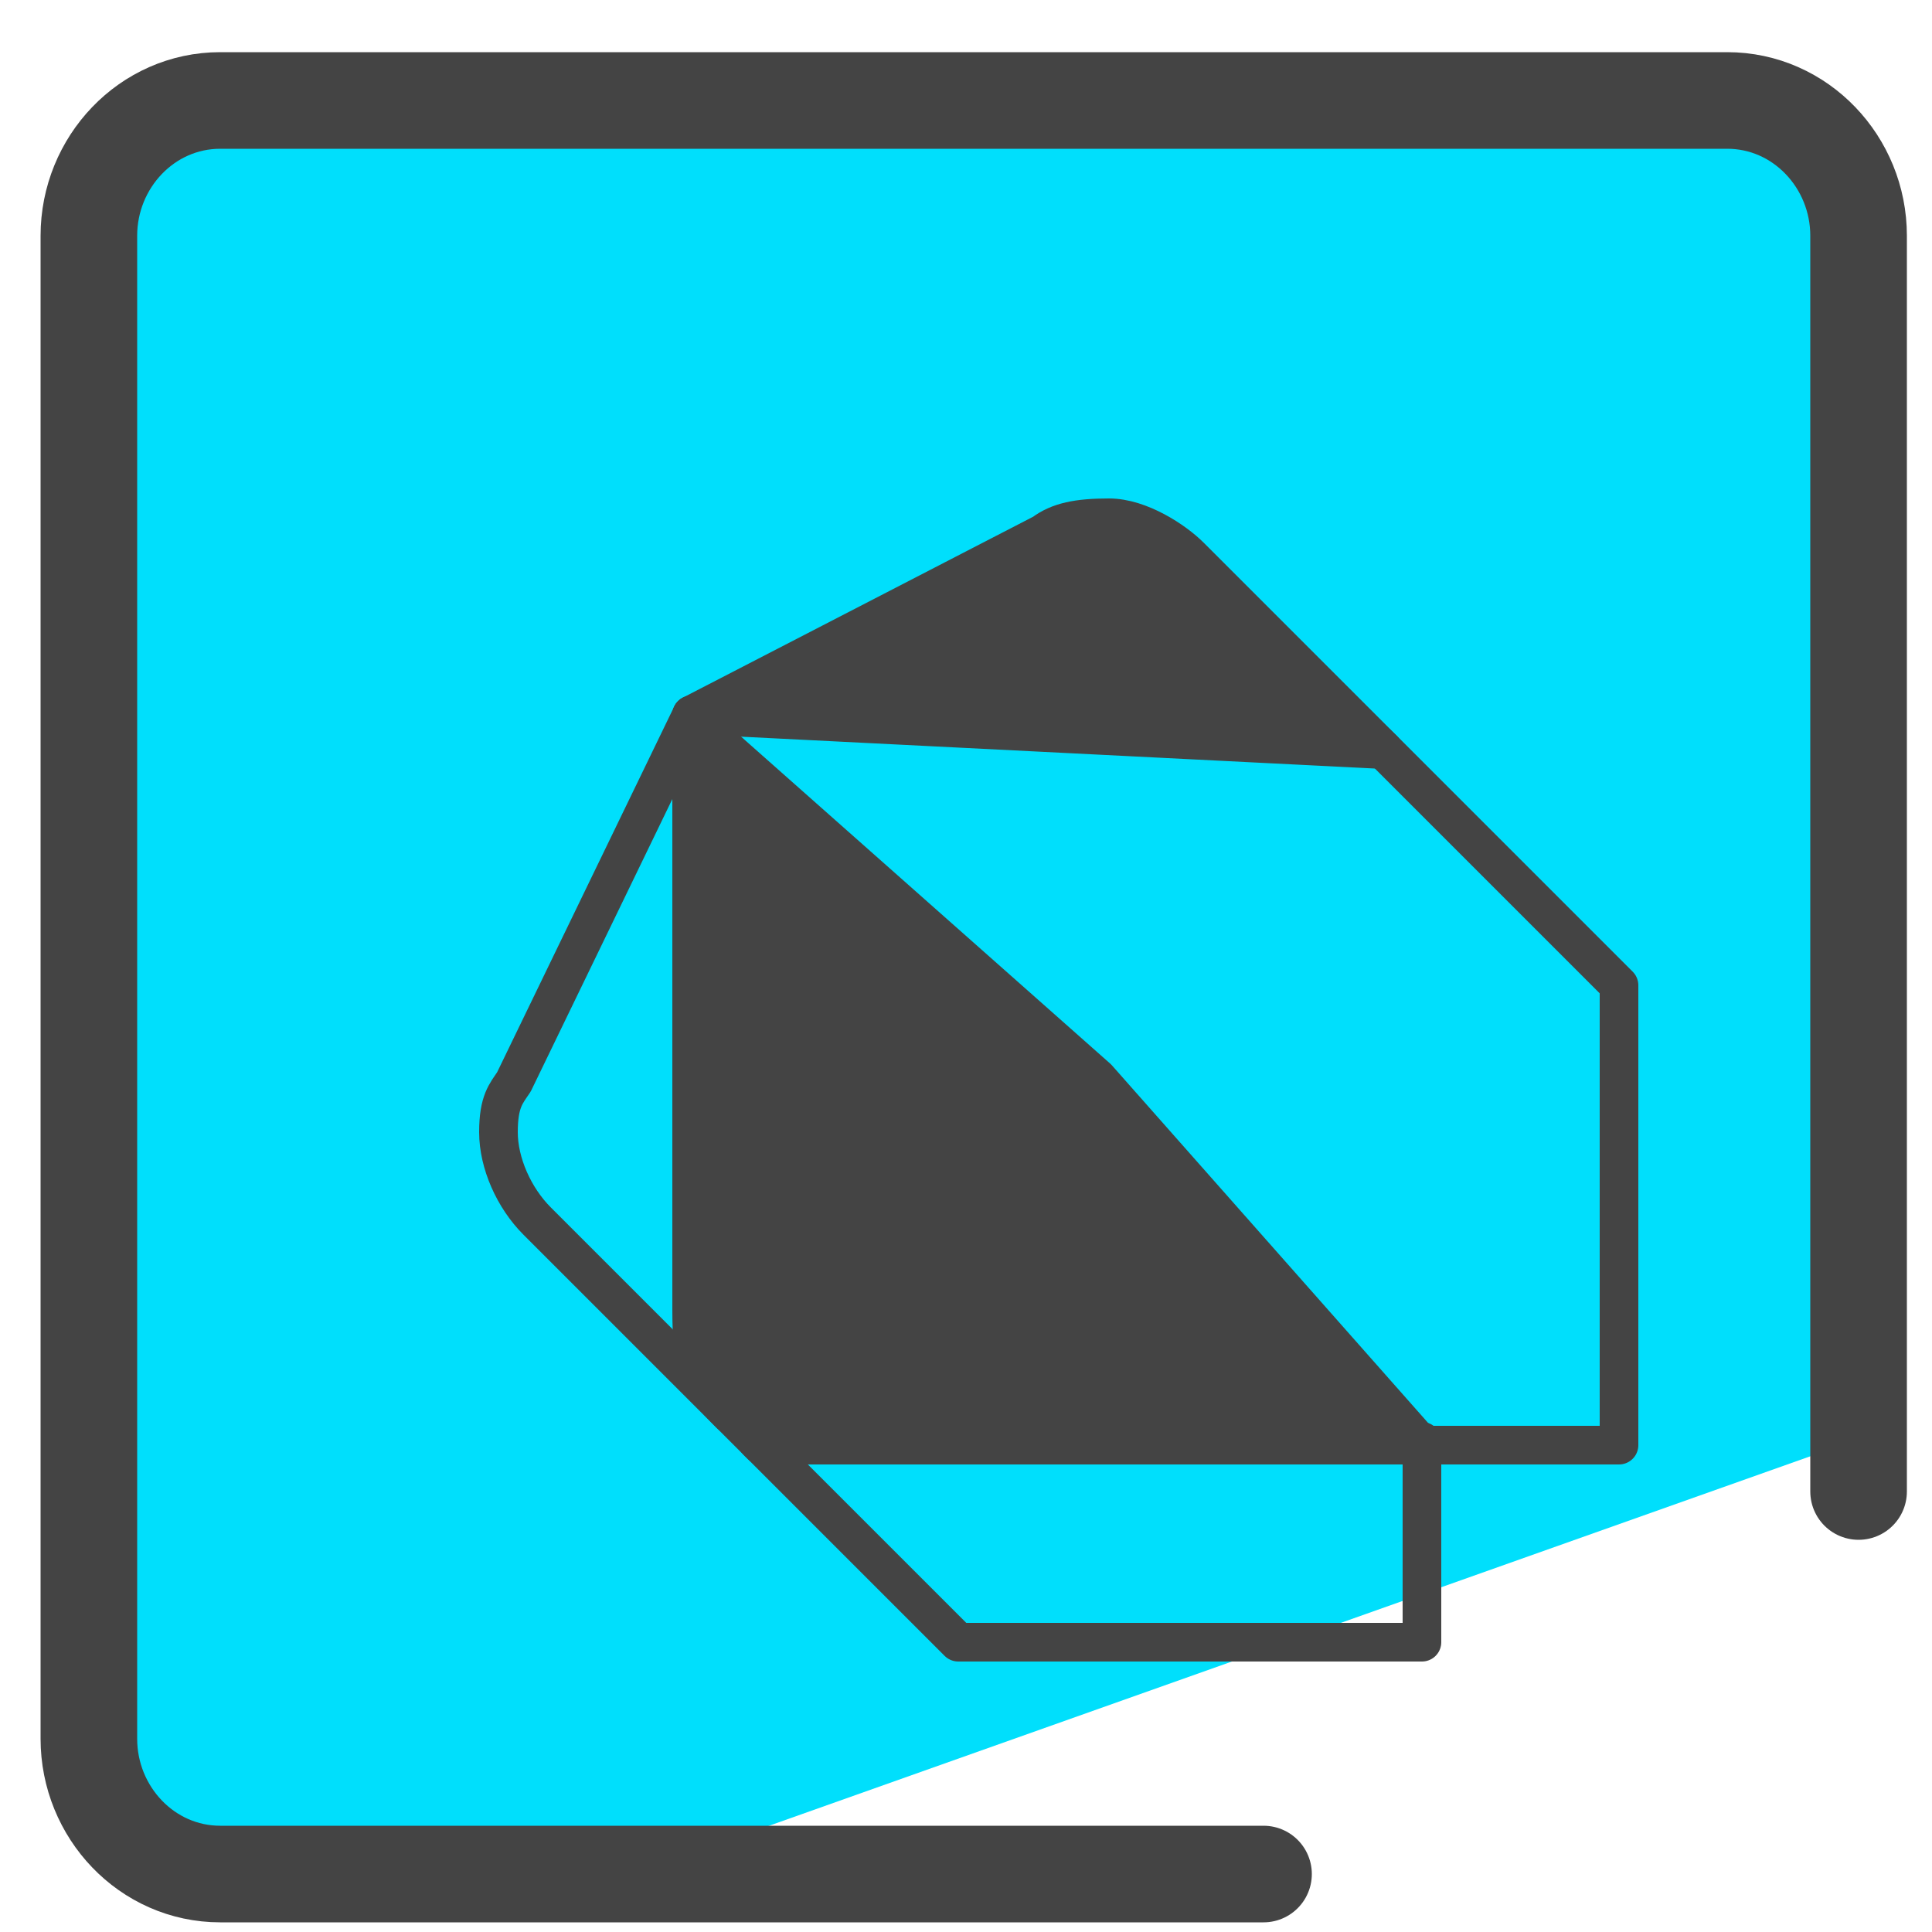
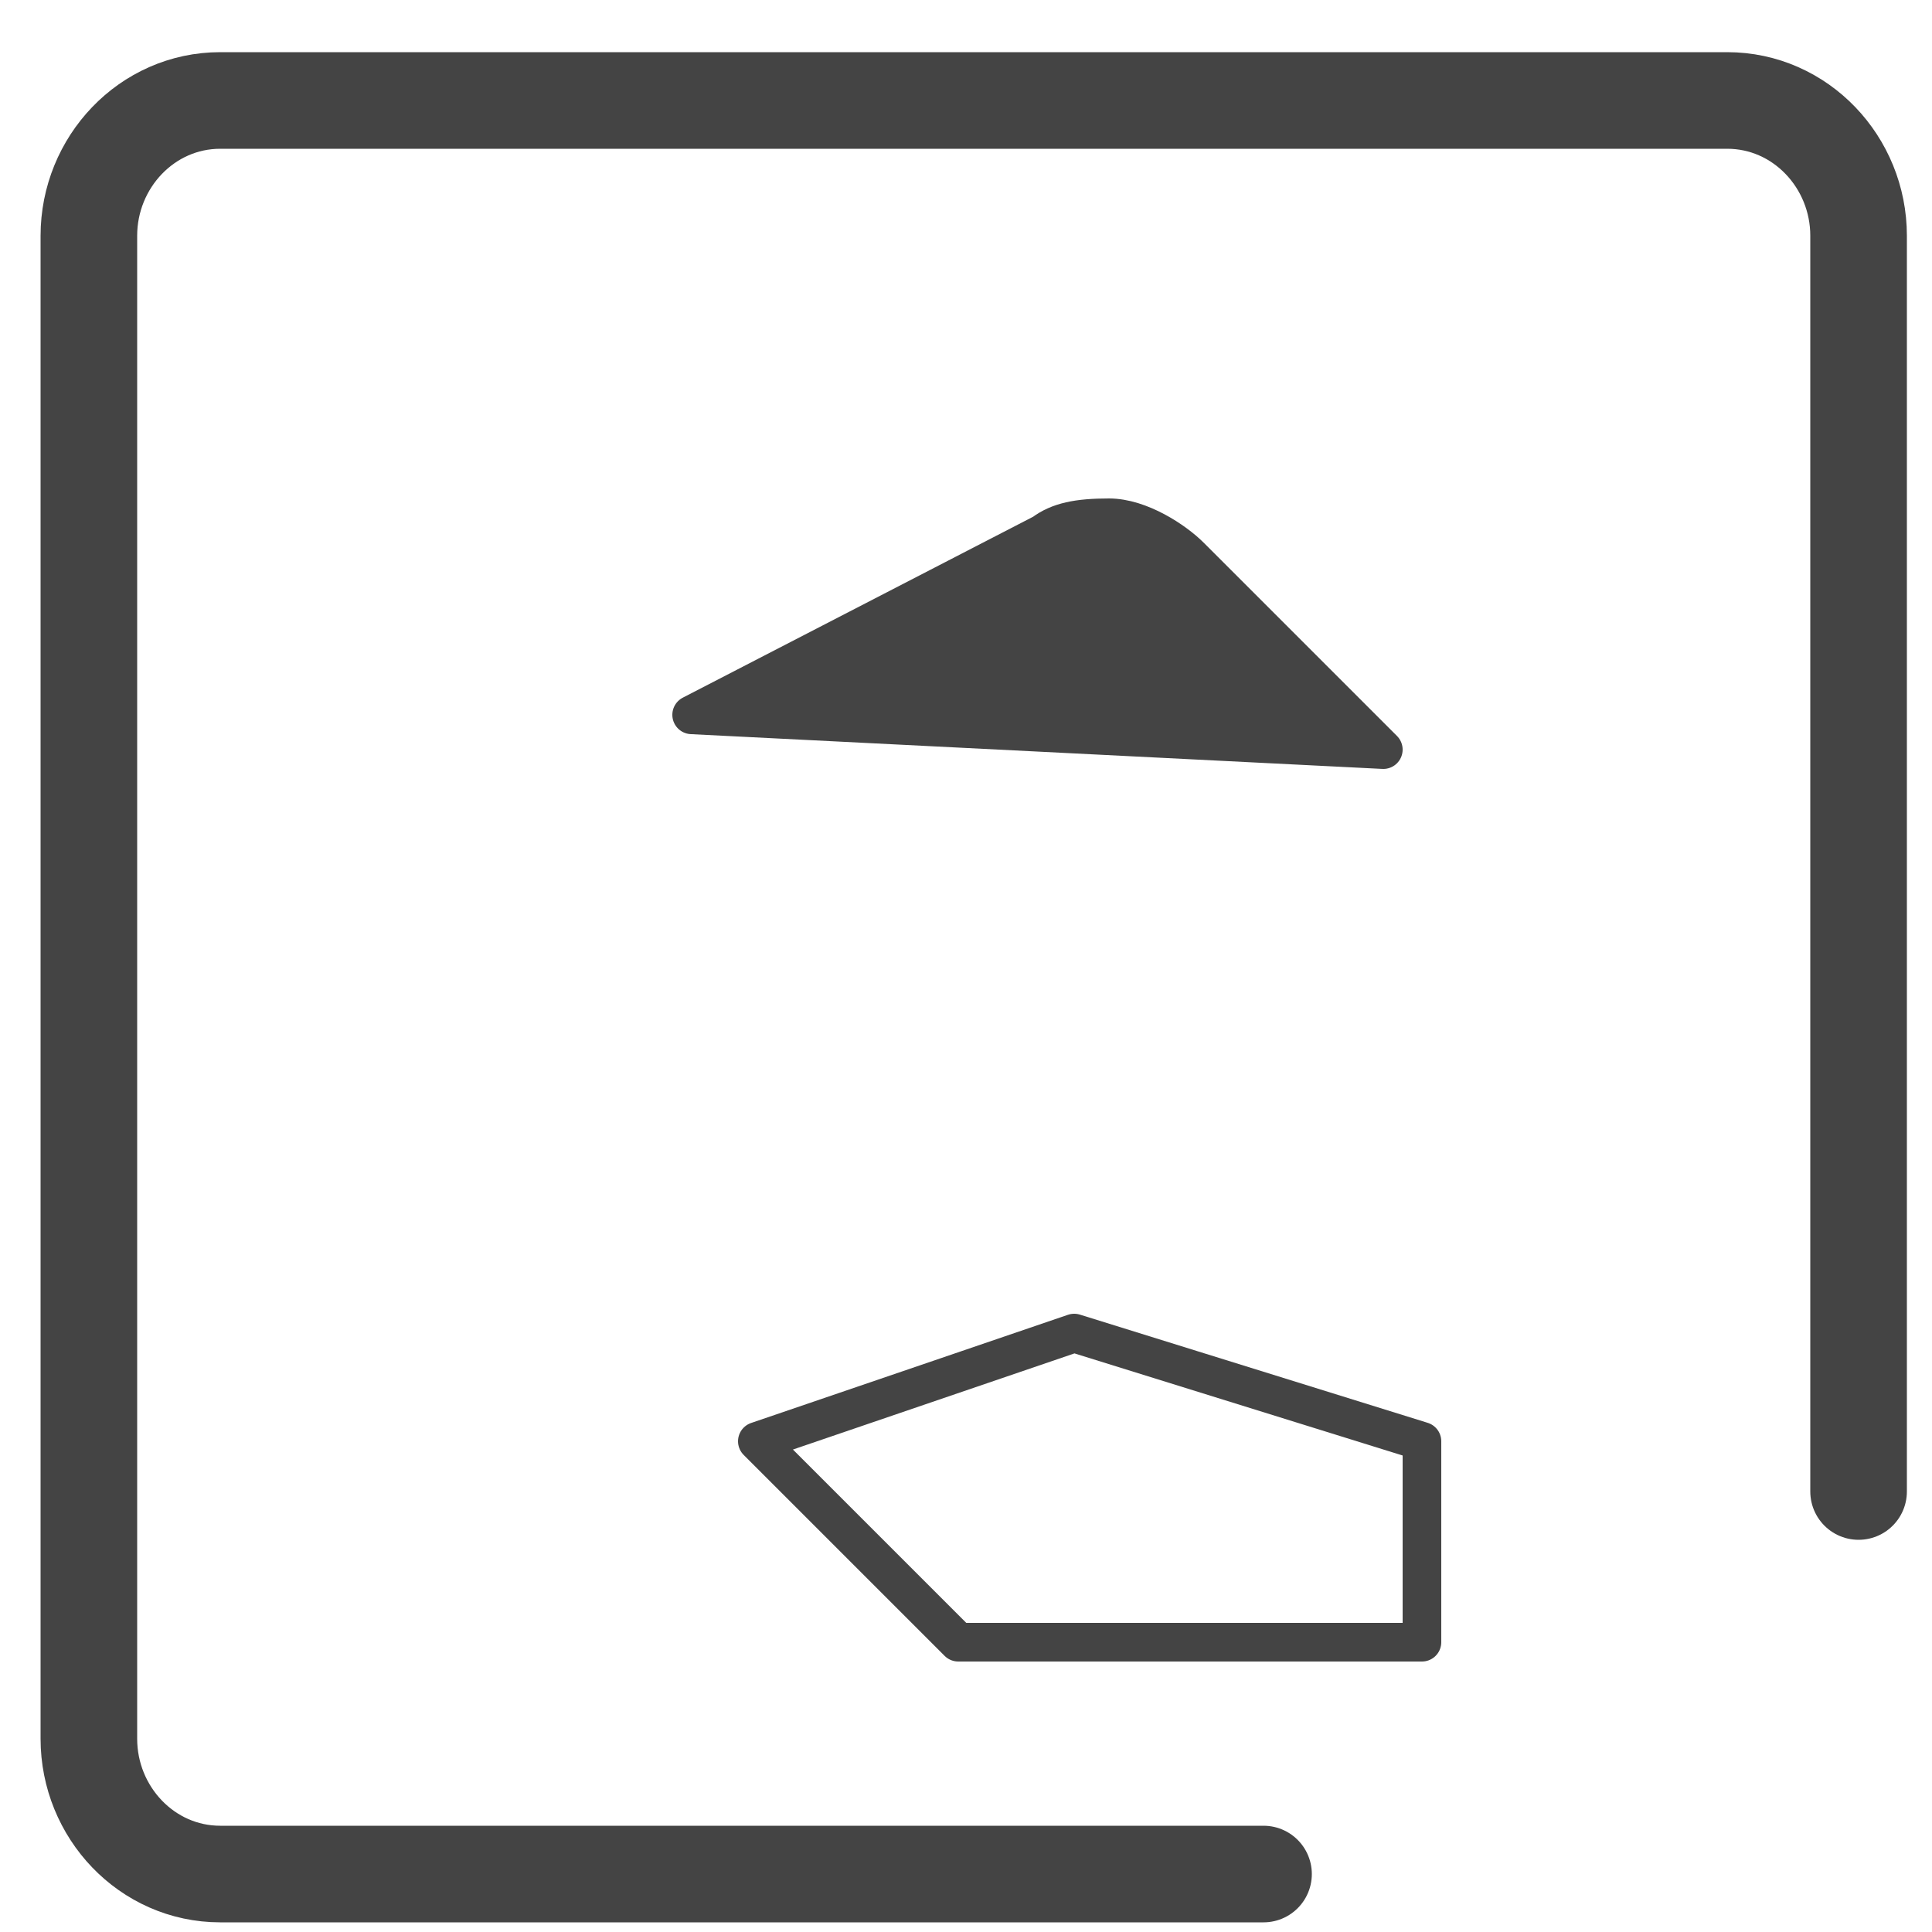
<svg xmlns="http://www.w3.org/2000/svg" viewBox="0 0 50 50">
  <defs>
    <style>.cls-1,.cls-3{fill:none;stroke:#444;stroke-linecap:round;stroke-linejoin:round}.cls-3{fill:#444}</style>
  </defs>
  <g id="Layer_1">
-     <path fill="#00dffc" d="M47.6 18l.5-11-1.9-3.8-15.4.5C27.6 3.7 3 .7 3 3.9L1.3 24.5 2.5 48l13.6.6 31-11c.7-.4 1.5-17.6.5-19.6z" />
    <path fill="none" stroke="#444" stroke-linecap="round" stroke-linejoin="round" stroke-width="2.5" d="M32.7 48.5h-27c-1.9 0-3.4-1.6-3.4-3.5V6.1c0-1.9 1.5-3.5 3.4-3.5h39c1.9 0 3.4 1.6 3.4 3.5v32.5" />
-     <path d="M18.9 36.6l-5-5c-.6-.6-1-1.5-1-2.3s.2-1 .4-1.3l4.6-9.5 1 18.1z" class="cls-1" />
    <path d="M35.8 19.4l-5-5c-.4-.4-1.3-1-2.1-1s-1.3.1-1.7.4l-9.1 4.7 17.9.9z" class="cls-3" />
    <path d="M24.8 42.5h12v-5.2l-9-2.8-8.2 2.8 5.2 5.2z" class="cls-1" />
-     <path d="M17.9 33.9c0 1.5.2 1.9 1 2.7l.8.8h17.1l-8.4-9.5-10.5-9.3v15.3z" class="cls-3" />
-     <path d="M33.2 18.5H17.9l18.9 18.9h5.1V25.5l-6.1-6.1c-.8-.8-1.6-.9-2.6-.9z" class="cls-1" />
  </g>
</svg>